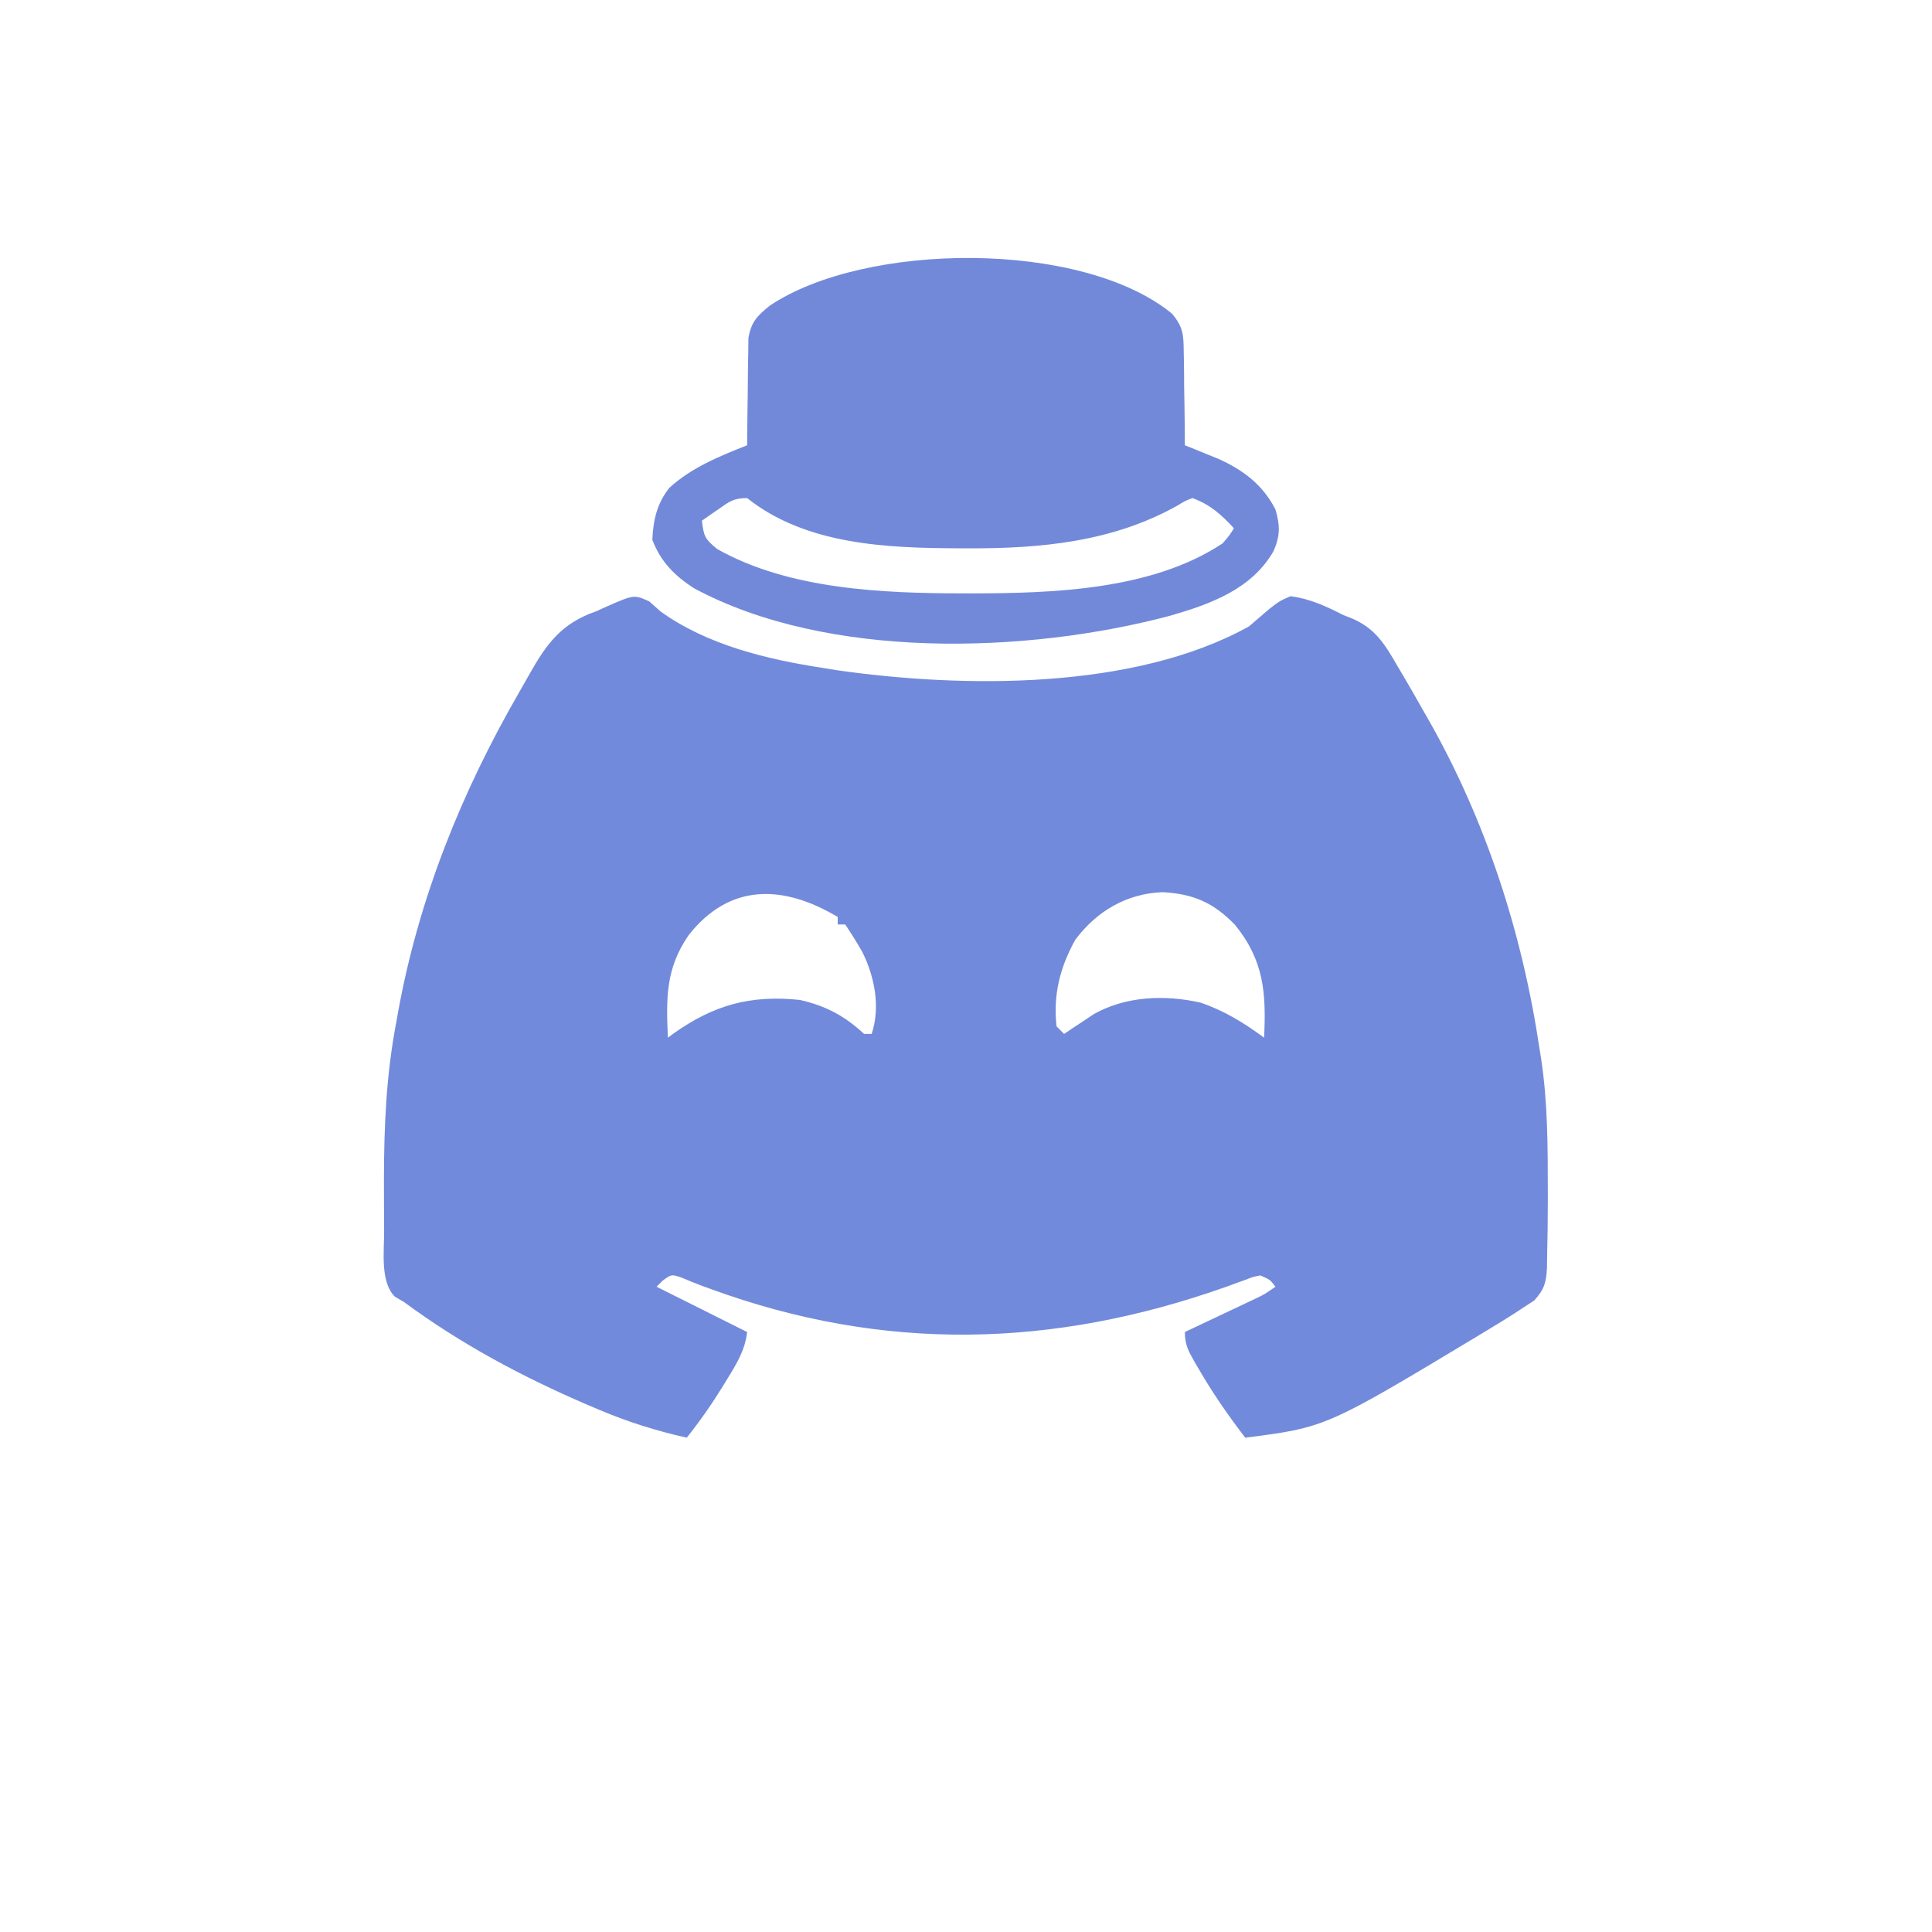
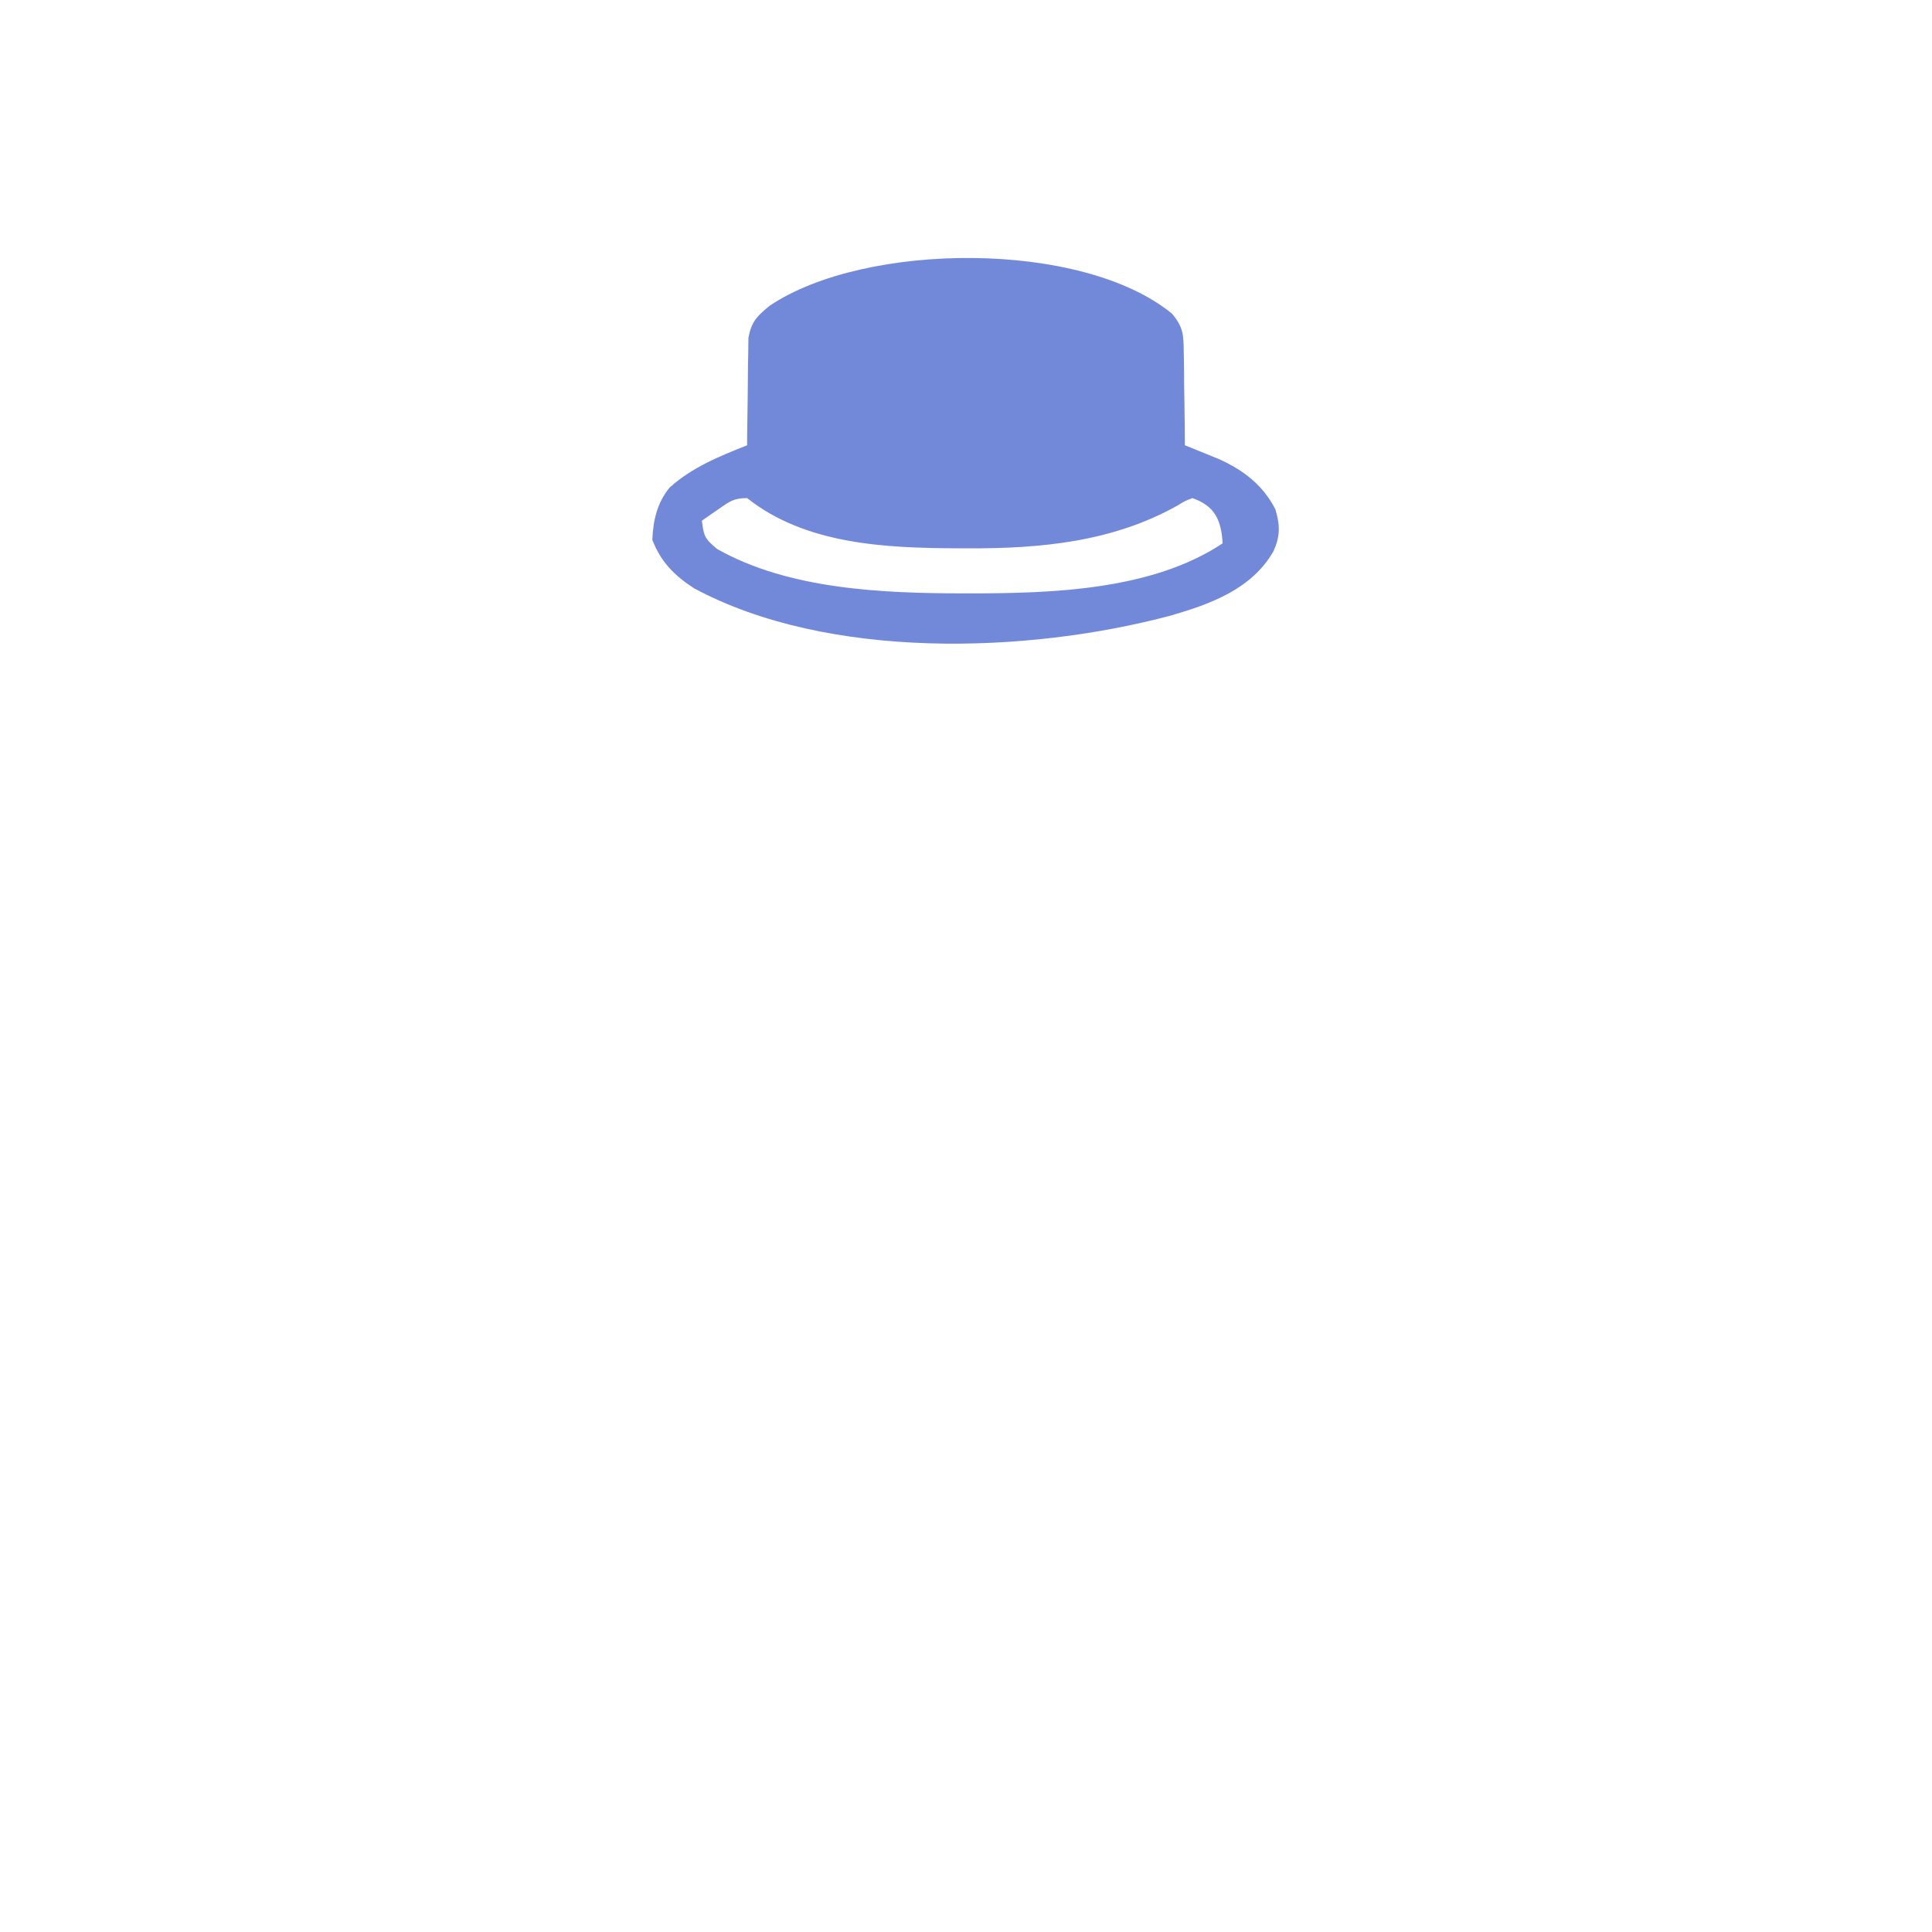
<svg xmlns="http://www.w3.org/2000/svg" version="1.1" width="512" height="512">
-   <path d="M0 0 C1.454 1.299 1.454 1.299 2.938 2.625 C15.31 11.551 31.079 15.331 45.938 17.625 C47.829 17.932 47.829 17.932 49.758 18.246 C83.384 23.034 128.521 23.518 158.938 6.625 C160.741 5.097 162.533 3.555 164.312 2 C167.012 -0.086 167.012 -0.086 169.938 -1.375 C175.106 -0.698 179.325 1.269 183.938 3.625 C184.591 3.877 185.245 4.129 185.919 4.388 C192.337 7.03 194.934 11.307 198.312 17.188 C198.868 18.125 199.424 19.062 199.997 20.028 C201.672 22.879 203.31 25.748 204.938 28.625 C205.4 29.43 205.862 30.235 206.338 31.064 C221.74 58.084 231.366 87.935 235.938 118.625 C236.055 119.358 236.172 120.091 236.292 120.846 C238.122 132.597 238.116 144.386 238.125 156.25 C238.126 157.041 238.127 157.832 238.128 158.647 C238.128 163.642 238.059 168.631 237.938 173.625 C237.921 175.068 237.921 175.068 237.904 176.541 C237.706 180.484 237.212 182.325 234.516 185.27 C232.868 186.343 232.868 186.343 231.188 187.438 C230.575 187.842 229.962 188.247 229.331 188.664 C227.224 190.028 225.088 191.331 222.938 192.625 C222.141 193.109 221.345 193.593 220.524 194.092 C179.319 218.906 179.319 218.906 157.938 221.625 C153.366 215.668 149.187 209.626 145.438 203.125 C145.088 202.526 144.738 201.927 144.377 201.31 C142.8 198.522 141.938 196.883 141.938 193.625 C142.558 193.333 143.178 193.04 143.818 192.739 C146.63 191.412 149.44 190.081 152.25 188.75 C153.226 188.29 154.203 187.83 155.209 187.355 C156.147 186.911 157.085 186.466 158.051 186.008 C159.347 185.395 159.347 185.395 160.669 184.77 C163.122 183.589 163.122 183.589 165.938 181.625 C164.518 179.741 164.518 179.741 161.938 178.625 C160.035 178.987 160.035 178.987 157.98 179.797 C157.178 180.083 156.375 180.37 155.549 180.665 C154.256 181.14 154.256 181.14 152.938 181.625 C107.054 197.905 62.072 199.002 16.16 182.176 C15.068 181.781 15.068 181.781 13.954 181.377 C12.158 180.707 10.387 179.973 8.621 179.23 C5.888 178.295 5.888 178.295 3.562 180 C3.026 180.536 2.49 181.072 1.938 181.625 C3.531 182.422 3.531 182.422 5.156 183.234 C15.547 188.43 15.547 188.43 25.938 193.625 C25.383 198.375 23.219 201.948 20.75 205.938 C20.146 206.93 20.146 206.93 19.53 207.942 C16.587 212.718 13.434 217.232 9.938 221.625 C1.835 219.805 -5.734 217.433 -13.375 214.188 C-14.4 213.754 -15.426 213.321 -16.482 212.875 C-33.726 205.451 -49.956 196.788 -65.062 185.625 C-66.232 184.946 -66.232 184.946 -67.426 184.254 C-71.365 180.333 -70.236 172.128 -70.266 166.781 C-70.273 165.943 -70.28 165.105 -70.287 164.242 C-70.304 161.536 -70.311 158.831 -70.312 156.125 C-70.313 155.201 -70.314 154.277 -70.315 153.326 C-70.298 139.207 -69.724 125.524 -67.062 111.625 C-66.902 110.724 -66.741 109.822 -66.575 108.894 C-61.099 78.649 -49.708 50.432 -34.379 23.907 C-33.529 22.434 -32.689 20.956 -31.859 19.472 C-27.212 11.191 -23.263 5.797 -14.062 2.625 C-13.116 2.193 -12.17 1.761 -11.195 1.316 C-4.02 -1.805 -4.02 -1.805 0 0 Z M10.41 88.484 C4.315 97.345 4.477 105.2 4.938 115.625 C5.46 115.238 5.982 114.852 6.52 114.453 C17.135 106.942 26.879 104.245 39.938 105.625 C46.854 107.208 51.767 109.852 56.938 114.625 C57.597 114.625 58.258 114.625 58.938 114.625 C61.281 107.595 59.751 99.512 56.5 93 C55.08 90.448 53.559 88.058 51.938 85.625 C51.278 85.625 50.617 85.625 49.938 85.625 C49.938 84.965 49.938 84.305 49.938 83.625 C35.652 75.115 21.364 74.501 10.41 88.484 Z M112.938 89.625 C108.872 96.838 106.976 104.334 107.938 112.625 C108.597 113.285 109.257 113.945 109.938 114.625 C110.65 114.143 111.363 113.661 112.098 113.164 C113.055 112.532 114.013 111.901 115 111.25 C115.94 110.624 116.879 109.997 117.848 109.352 C126.386 104.58 136.595 104.219 146.039 106.312 C152.316 108.434 157.632 111.695 162.938 115.625 C163.503 103.844 162.915 95.175 155.25 85.75 C149.575 79.845 144.169 77.481 136 77.062 C126.524 77.424 118.599 82.066 112.938 89.625 Z " fill="#728ADB" transform="translate(172.062,159.375)" />
-   <path d="M0 0 C3.062 3.657 3.06 5.643 3.117 10.366 C3.132 11.069 3.147 11.773 3.163 12.497 C3.206 14.729 3.214 16.959 3.222 19.19 C3.246 20.709 3.271 22.228 3.299 23.747 C3.361 27.457 3.394 31.167 3.41 34.878 C4.224 35.205 5.038 35.532 5.877 35.868 C6.95 36.306 8.023 36.744 9.129 37.194 C10.19 37.624 11.252 38.054 12.345 38.497 C18.897 41.449 24.097 45.384 27.41 51.878 C28.672 56.139 28.681 58.932 26.91 62.94 C21.127 73.013 10.246 76.949 -0.434 80.038 C-38.427 90.153 -91.187 91.864 -126.68 72.769 C-131.873 69.395 -135.489 65.752 -137.715 59.94 C-137.506 54.816 -136.474 50.195 -133.18 46.144 C-127.326 40.774 -119.883 37.775 -112.59 34.878 C-112.586 33.935 -112.582 32.992 -112.578 32.02 C-112.551 28.506 -112.501 24.994 -112.438 21.481 C-112.414 19.963 -112.4 18.445 -112.395 16.927 C-112.385 14.739 -112.344 12.554 -112.297 10.366 C-112.281 9.052 -112.266 7.737 -112.25 6.383 C-111.437 2.062 -109.943 0.625 -106.59 -2.122 C-81.362 -19.048 -23.902 -19.583 0 0 Z M-120.278 51.878 C-121.49 52.713 -121.49 52.713 -122.727 53.565 C-123.342 53.999 -123.957 54.432 -124.59 54.878 C-124.055 58.944 -123.887 59.636 -120.528 62.378 C-101.539 73.103 -76.611 74.106 -55.403 74.128 C-54.706 74.129 -54.009 74.13 -53.291 74.131 C-31.57 74.11 -5.28 73.276 13.41 60.878 C15.206 58.812 15.206 58.812 16.41 56.878 C13.061 53.234 10.107 50.577 5.41 48.878 C3.422 49.642 3.422 49.642 1.41 50.878 C-15.808 60.52 -34.911 62.282 -54.278 62.19 C-55.471 62.188 -55.471 62.188 -56.689 62.185 C-75.73 62.111 -97.057 61.234 -112.59 48.878 C-116.222 48.878 -117.337 49.832 -120.278 51.878 Z " fill="#7289DA" transform="translate(310.59,83.122)" />
+   <path d="M0 0 C3.062 3.657 3.06 5.643 3.117 10.366 C3.132 11.069 3.147 11.773 3.163 12.497 C3.206 14.729 3.214 16.959 3.222 19.19 C3.246 20.709 3.271 22.228 3.299 23.747 C3.361 27.457 3.394 31.167 3.41 34.878 C4.224 35.205 5.038 35.532 5.877 35.868 C6.95 36.306 8.023 36.744 9.129 37.194 C10.19 37.624 11.252 38.054 12.345 38.497 C18.897 41.449 24.097 45.384 27.41 51.878 C28.672 56.139 28.681 58.932 26.91 62.94 C21.127 73.013 10.246 76.949 -0.434 80.038 C-38.427 90.153 -91.187 91.864 -126.68 72.769 C-131.873 69.395 -135.489 65.752 -137.715 59.94 C-137.506 54.816 -136.474 50.195 -133.18 46.144 C-127.326 40.774 -119.883 37.775 -112.59 34.878 C-112.586 33.935 -112.582 32.992 -112.578 32.02 C-112.551 28.506 -112.501 24.994 -112.438 21.481 C-112.414 19.963 -112.4 18.445 -112.395 16.927 C-112.385 14.739 -112.344 12.554 -112.297 10.366 C-112.281 9.052 -112.266 7.737 -112.25 6.383 C-111.437 2.062 -109.943 0.625 -106.59 -2.122 C-81.362 -19.048 -23.902 -19.583 0 0 Z M-120.278 51.878 C-121.49 52.713 -121.49 52.713 -122.727 53.565 C-123.342 53.999 -123.957 54.432 -124.59 54.878 C-124.055 58.944 -123.887 59.636 -120.528 62.378 C-101.539 73.103 -76.611 74.106 -55.403 74.128 C-54.706 74.129 -54.009 74.13 -53.291 74.131 C-31.57 74.11 -5.28 73.276 13.41 60.878 C13.061 53.234 10.107 50.577 5.41 48.878 C3.422 49.642 3.422 49.642 1.41 50.878 C-15.808 60.52 -34.911 62.282 -54.278 62.19 C-55.471 62.188 -55.471 62.188 -56.689 62.185 C-75.73 62.111 -97.057 61.234 -112.59 48.878 C-116.222 48.878 -117.337 49.832 -120.278 51.878 Z " fill="#7289DA" transform="translate(310.59,83.122)" />
</svg>